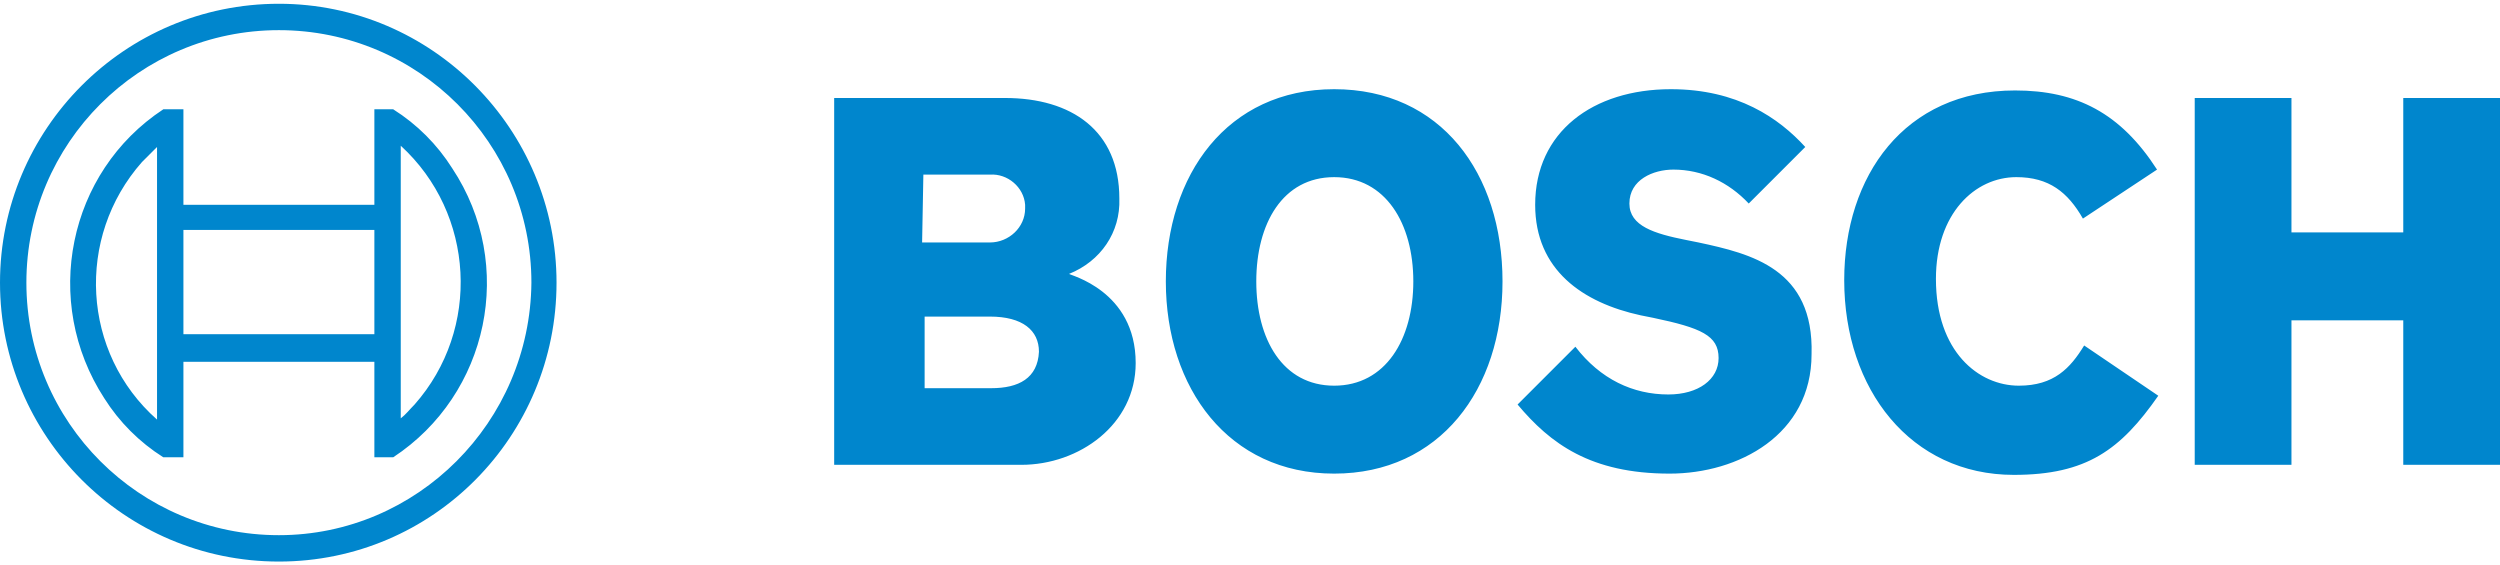
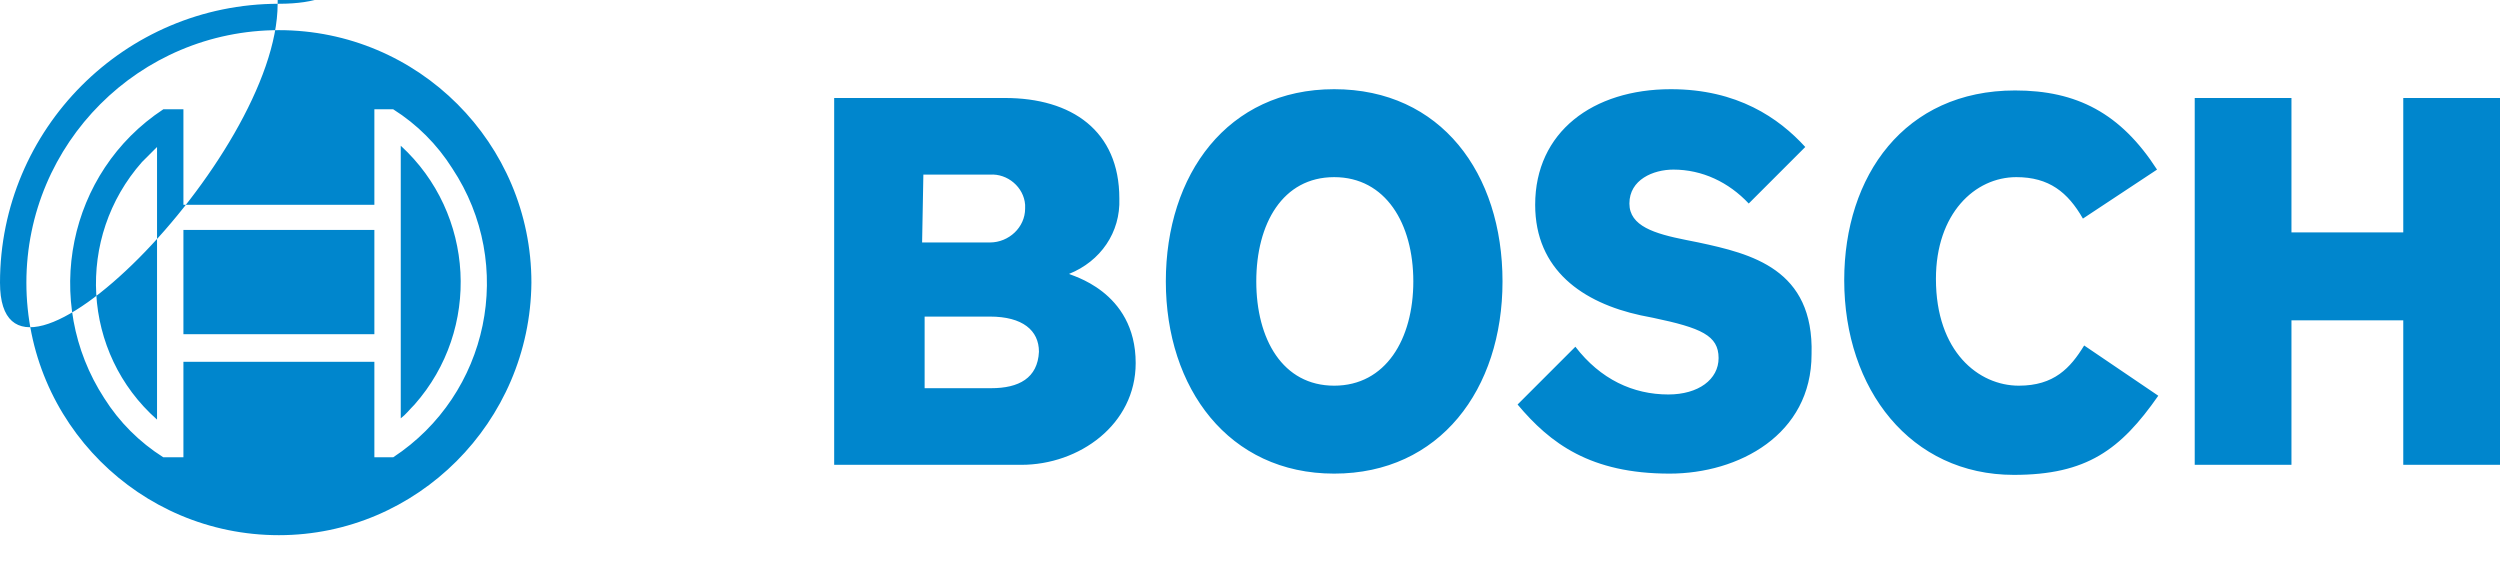
<svg xmlns="http://www.w3.org/2000/svg" version="1.1" id="Ebene_1" x="0px" y="0px" viewBox="0 0 199 45" style="enable-background:new 0 0 199 45;" xml:space="preserve">
  <style type="text/css">
	.st0{fill:#0086CD;}
</style>
-   <path class="st0" d="M85.1,21.8c2.5-1,4.1-3.3,4-6c0-5.4-3.8-8-9.1-8H66.4V37h14.9c4.6,0,9.1-3.2,9.1-8.1  C90.4,23.1,85.1,21.9,85.1,21.8z M73.5,13.9h5.3c1.4-0.1,2.7,1,2.8,2.4l0,0c0,0.1,0,0.2,0,0.3c0,1.5-1.3,2.7-2.8,2.7h-5.4L73.5,13.9  z M78.9,30.9h-5.3v-5.7h5.2c2.6,0,3.9,1.1,3.9,2.8C82.6,30.1,81.1,30.9,78.9,30.9z M106.2,7.1c-8.5,0-13.4,6.8-13.4,15.3  s5,15.3,13.4,15.3s13.4-6.7,13.4-15.3S114.7,7.1,106.2,7.1z M106.2,30.7c-4.1,0-6.2-3.7-6.2-8.3s2.1-8.3,6.2-8.3s6.3,3.7,6.3,8.3  S110.3,30.7,106.2,30.7z M135.2,19.3l-1-0.2c-2.5-0.5-4.5-1.1-4.5-2.9c0-1.9,1.9-2.7,3.5-2.7c2.3,0,4.4,1,6,2.7l4.5-4.5  c-2.1-2.3-5.4-4.6-10.7-4.6c-6.2,0-10.8,3.4-10.8,9.2c0,5.2,3.8,7.8,8.4,8.8l1,0.2c3.8,0.8,5.2,1.4,5.2,3.2c0,1.7-1.6,2.9-4,2.9  c-2.8,0-5.4-1.2-7.4-3.8l-4.6,4.6c2.6,3.1,5.8,5.5,12.1,5.5c5.5,0,11.3-3.1,11.3-9.5C144.4,21.4,139.4,20.2,135.2,19.3z M160.7,30.7  c-3.2,0-6.6-2.7-6.6-8.5c0-5.2,3.1-8.1,6.4-8.1c2.6,0,4.1,1.2,5.3,3.3l5.9-3.9c-2.9-4.5-6.4-6.3-11.3-6.3c-8.8,0-13.6,6.8-13.6,15.1  c0,8.7,5.3,15.5,13.5,15.5c5.8,0,8.5-2,11.5-6.3l-5.9-4C164.8,29.3,163.5,30.7,160.7,30.7z M191.3,7.8v10.7h-8.9V7.8h-7.7V37h7.7  V25.5h8.9V37h7.7V7.8H191.3z M22.2,0.3C9.9,0.3,0,10.3,0,22.5s9.9,22.2,22.2,22.2s22.1-10,22.1-22.2S34.4,0.3,22.2,0.3z M22.2,42.6  c-11.1,0-20.1-9-20.1-20.1s9-20.1,20.1-20.1s20.1,9,20.1,20.1C42.2,33.6,33.2,42.6,22.2,42.6z M31.3,8.7L31.3,8.7h-1.5v7.6H14.6V8.7  H13c-7.6,5-9.7,15.3-4.7,23c1.2,1.9,2.8,3.5,4.7,4.7h1.6v-7.6h15.2v7.6h1.5c7.6-5,9.8-15.3,4.7-23C34.8,11.5,33.2,9.9,31.3,8.7z   M12.5,33.4c-6-5.3-6.5-14.5-1.2-20.5l0,0c0.4-0.4,0.8-0.8,1.2-1.2V33.4z M29.8,26.6H14.6v-8.3h15.2V26.6z M33,32.2  C33,32.2,32.9,32.2,33,32.2c-0.4,0.4-0.7,0.8-1.1,1.1v-4.6V16.2v-4.6C37.8,17,38.3,26.2,33,32.2z" />
+   <path class="st0" d="M85.1,21.8c2.5-1,4.1-3.3,4-6c0-5.4-3.8-8-9.1-8H66.4V37h14.9c4.6,0,9.1-3.2,9.1-8.1  C90.4,23.1,85.1,21.9,85.1,21.8z M73.5,13.9h5.3c1.4-0.1,2.7,1,2.8,2.4l0,0c0,0.1,0,0.2,0,0.3c0,1.5-1.3,2.7-2.8,2.7h-5.4L73.5,13.9  z M78.9,30.9h-5.3v-5.7h5.2c2.6,0,3.9,1.1,3.9,2.8C82.6,30.1,81.1,30.9,78.9,30.9z M106.2,7.1c-8.5,0-13.4,6.8-13.4,15.3  s5,15.3,13.4,15.3s13.4-6.7,13.4-15.3S114.7,7.1,106.2,7.1z M106.2,30.7c-4.1,0-6.2-3.7-6.2-8.3s2.1-8.3,6.2-8.3s6.3,3.7,6.3,8.3  S110.3,30.7,106.2,30.7z M135.2,19.3l-1-0.2c-2.5-0.5-4.5-1.1-4.5-2.9c0-1.9,1.9-2.7,3.5-2.7c2.3,0,4.4,1,6,2.7l4.5-4.5  c-2.1-2.3-5.4-4.6-10.7-4.6c-6.2,0-10.8,3.4-10.8,9.2c0,5.2,3.8,7.8,8.4,8.8l1,0.2c3.8,0.8,5.2,1.4,5.2,3.2c0,1.7-1.6,2.9-4,2.9  c-2.8,0-5.4-1.2-7.4-3.8l-4.6,4.6c2.6,3.1,5.8,5.5,12.1,5.5c5.5,0,11.3-3.1,11.3-9.5C144.4,21.4,139.4,20.2,135.2,19.3z M160.7,30.7  c-3.2,0-6.6-2.7-6.6-8.5c0-5.2,3.1-8.1,6.4-8.1c2.6,0,4.1,1.2,5.3,3.3l5.9-3.9c-2.9-4.5-6.4-6.3-11.3-6.3c-8.8,0-13.6,6.8-13.6,15.1  c0,8.7,5.3,15.5,13.5,15.5c5.8,0,8.5-2,11.5-6.3l-5.9-4C164.8,29.3,163.5,30.7,160.7,30.7z M191.3,7.8v10.7h-8.9V7.8h-7.7V37h7.7  V25.5h8.9V37h7.7V7.8H191.3z M22.2,0.3C9.9,0.3,0,10.3,0,22.5s22.1-10,22.1-22.2S34.4,0.3,22.2,0.3z M22.2,42.6  c-11.1,0-20.1-9-20.1-20.1s9-20.1,20.1-20.1s20.1,9,20.1,20.1C42.2,33.6,33.2,42.6,22.2,42.6z M31.3,8.7L31.3,8.7h-1.5v7.6H14.6V8.7  H13c-7.6,5-9.7,15.3-4.7,23c1.2,1.9,2.8,3.5,4.7,4.7h1.6v-7.6h15.2v7.6h1.5c7.6-5,9.8-15.3,4.7-23C34.8,11.5,33.2,9.9,31.3,8.7z   M12.5,33.4c-6-5.3-6.5-14.5-1.2-20.5l0,0c0.4-0.4,0.8-0.8,1.2-1.2V33.4z M29.8,26.6H14.6v-8.3h15.2V26.6z M33,32.2  C33,32.2,32.9,32.2,33,32.2c-0.4,0.4-0.7,0.8-1.1,1.1v-4.6V16.2v-4.6C37.8,17,38.3,26.2,33,32.2z" />
</svg>